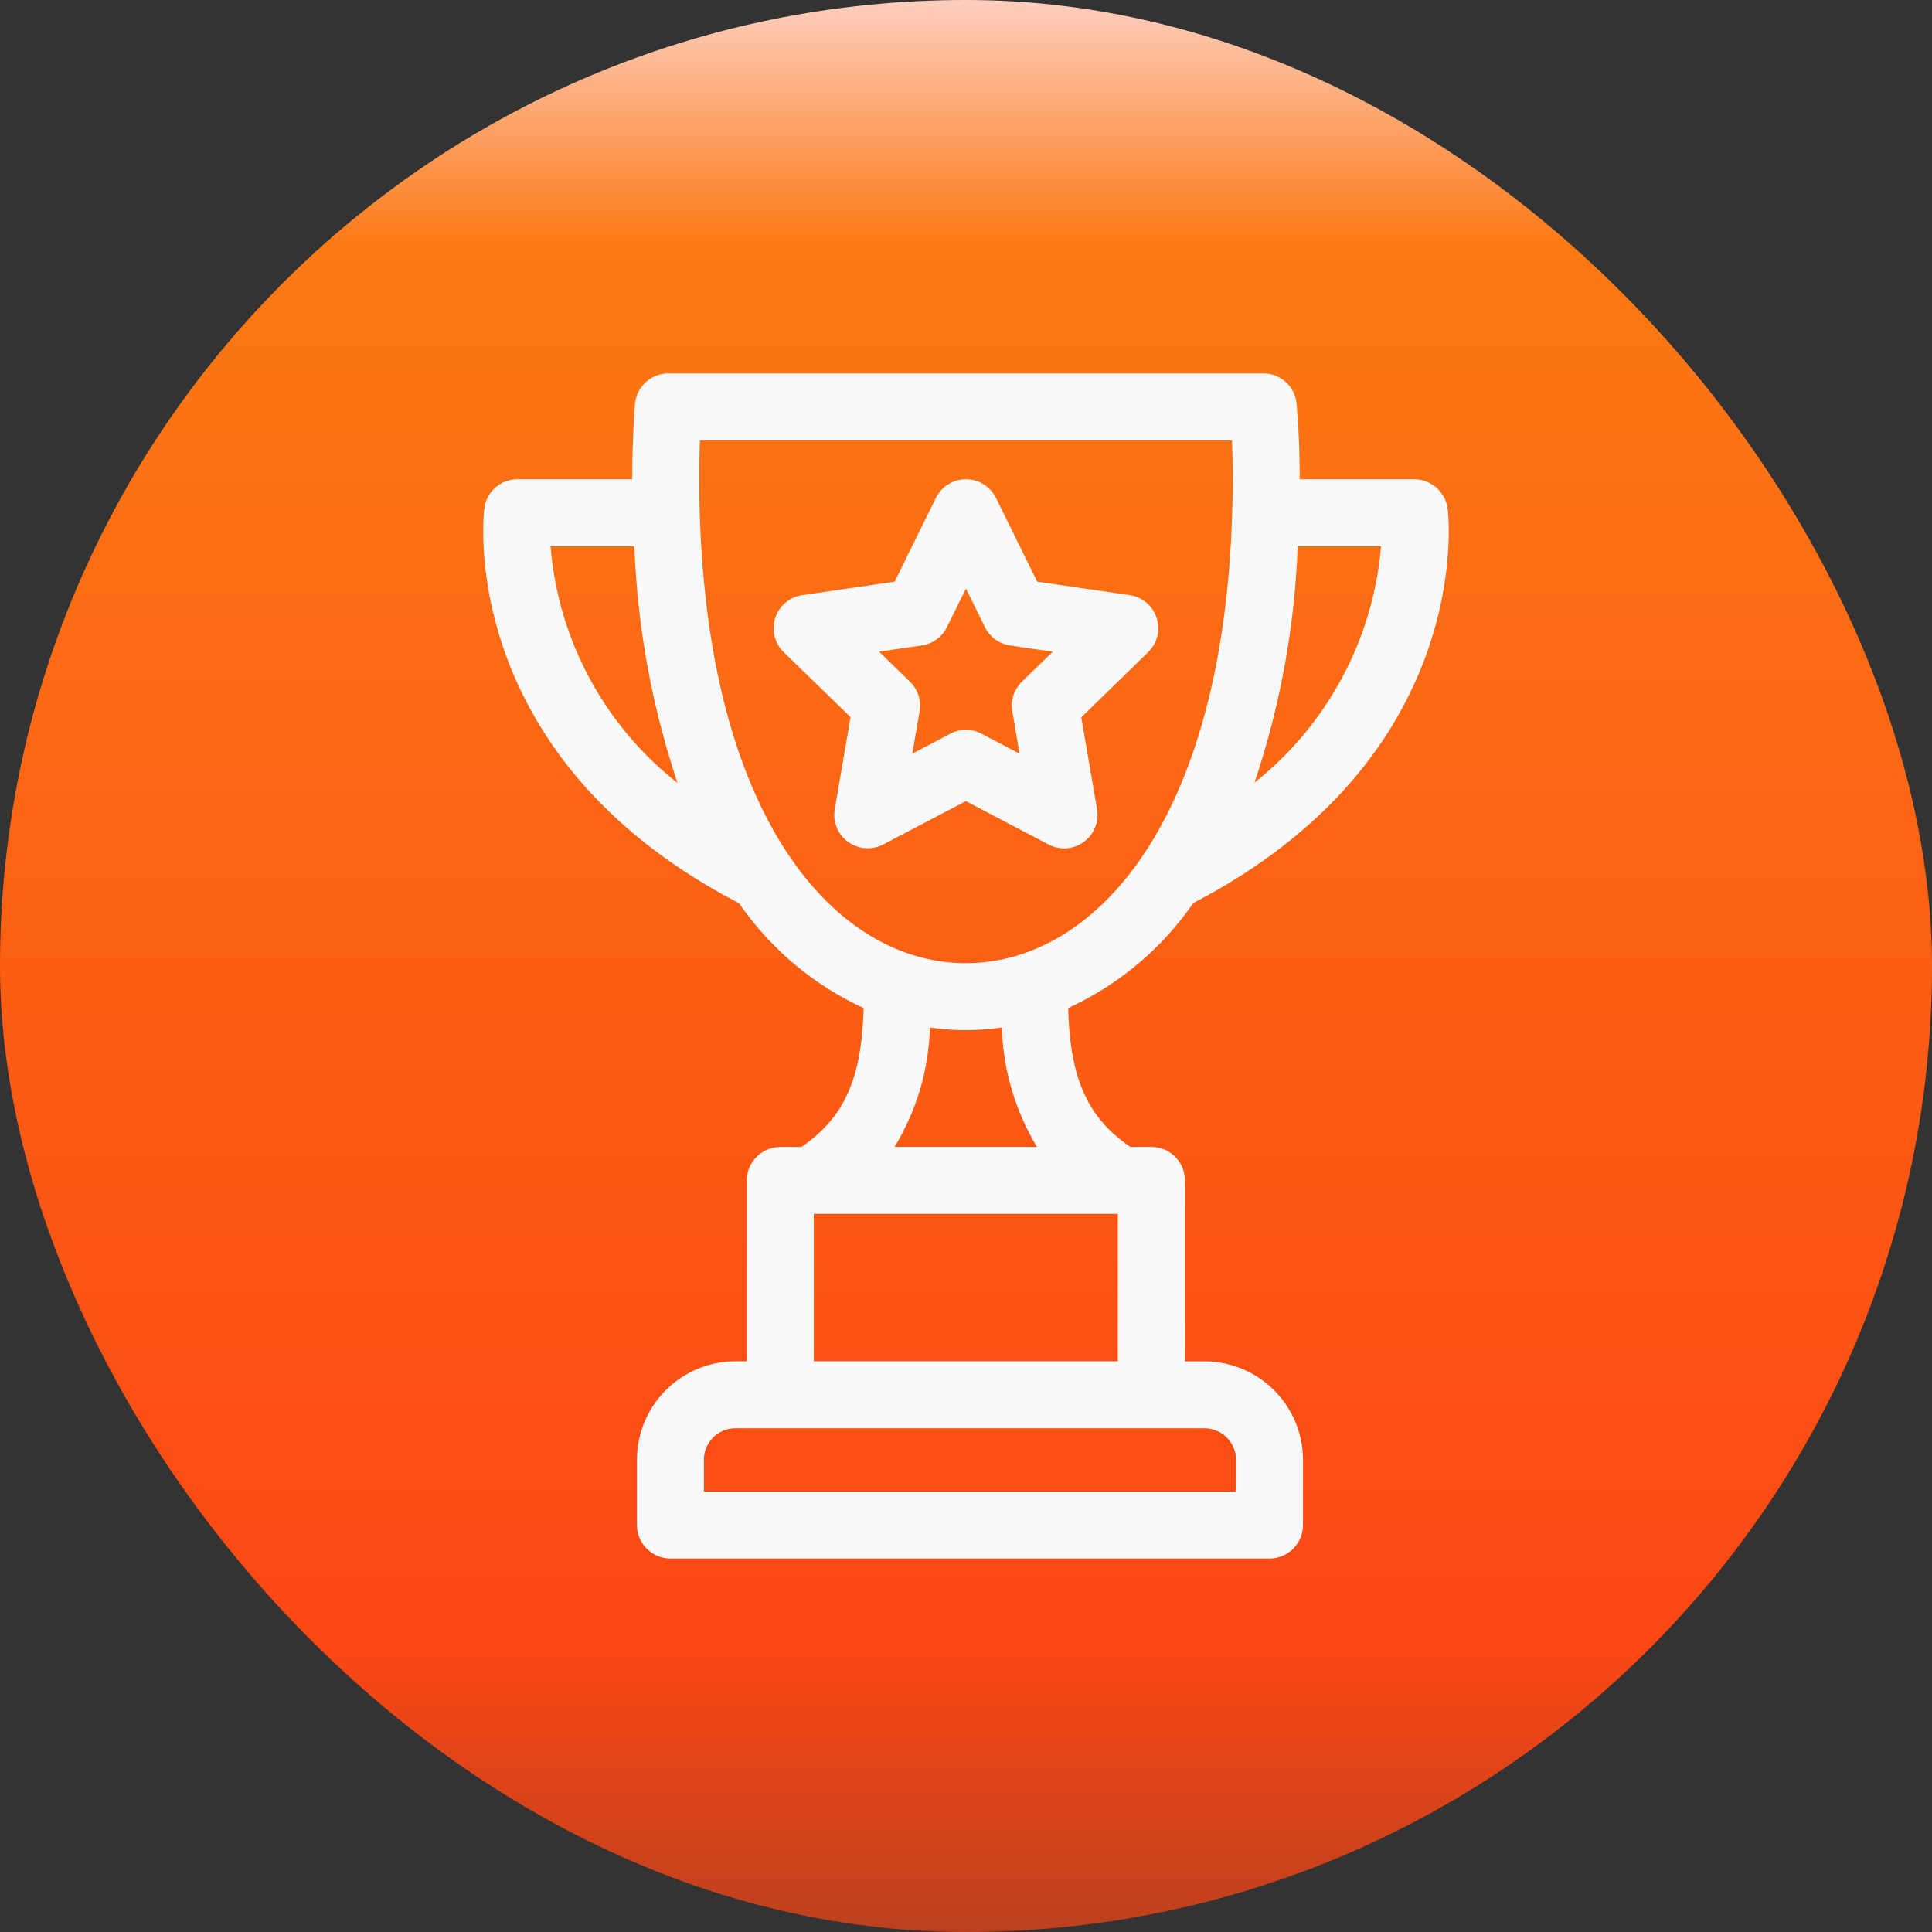
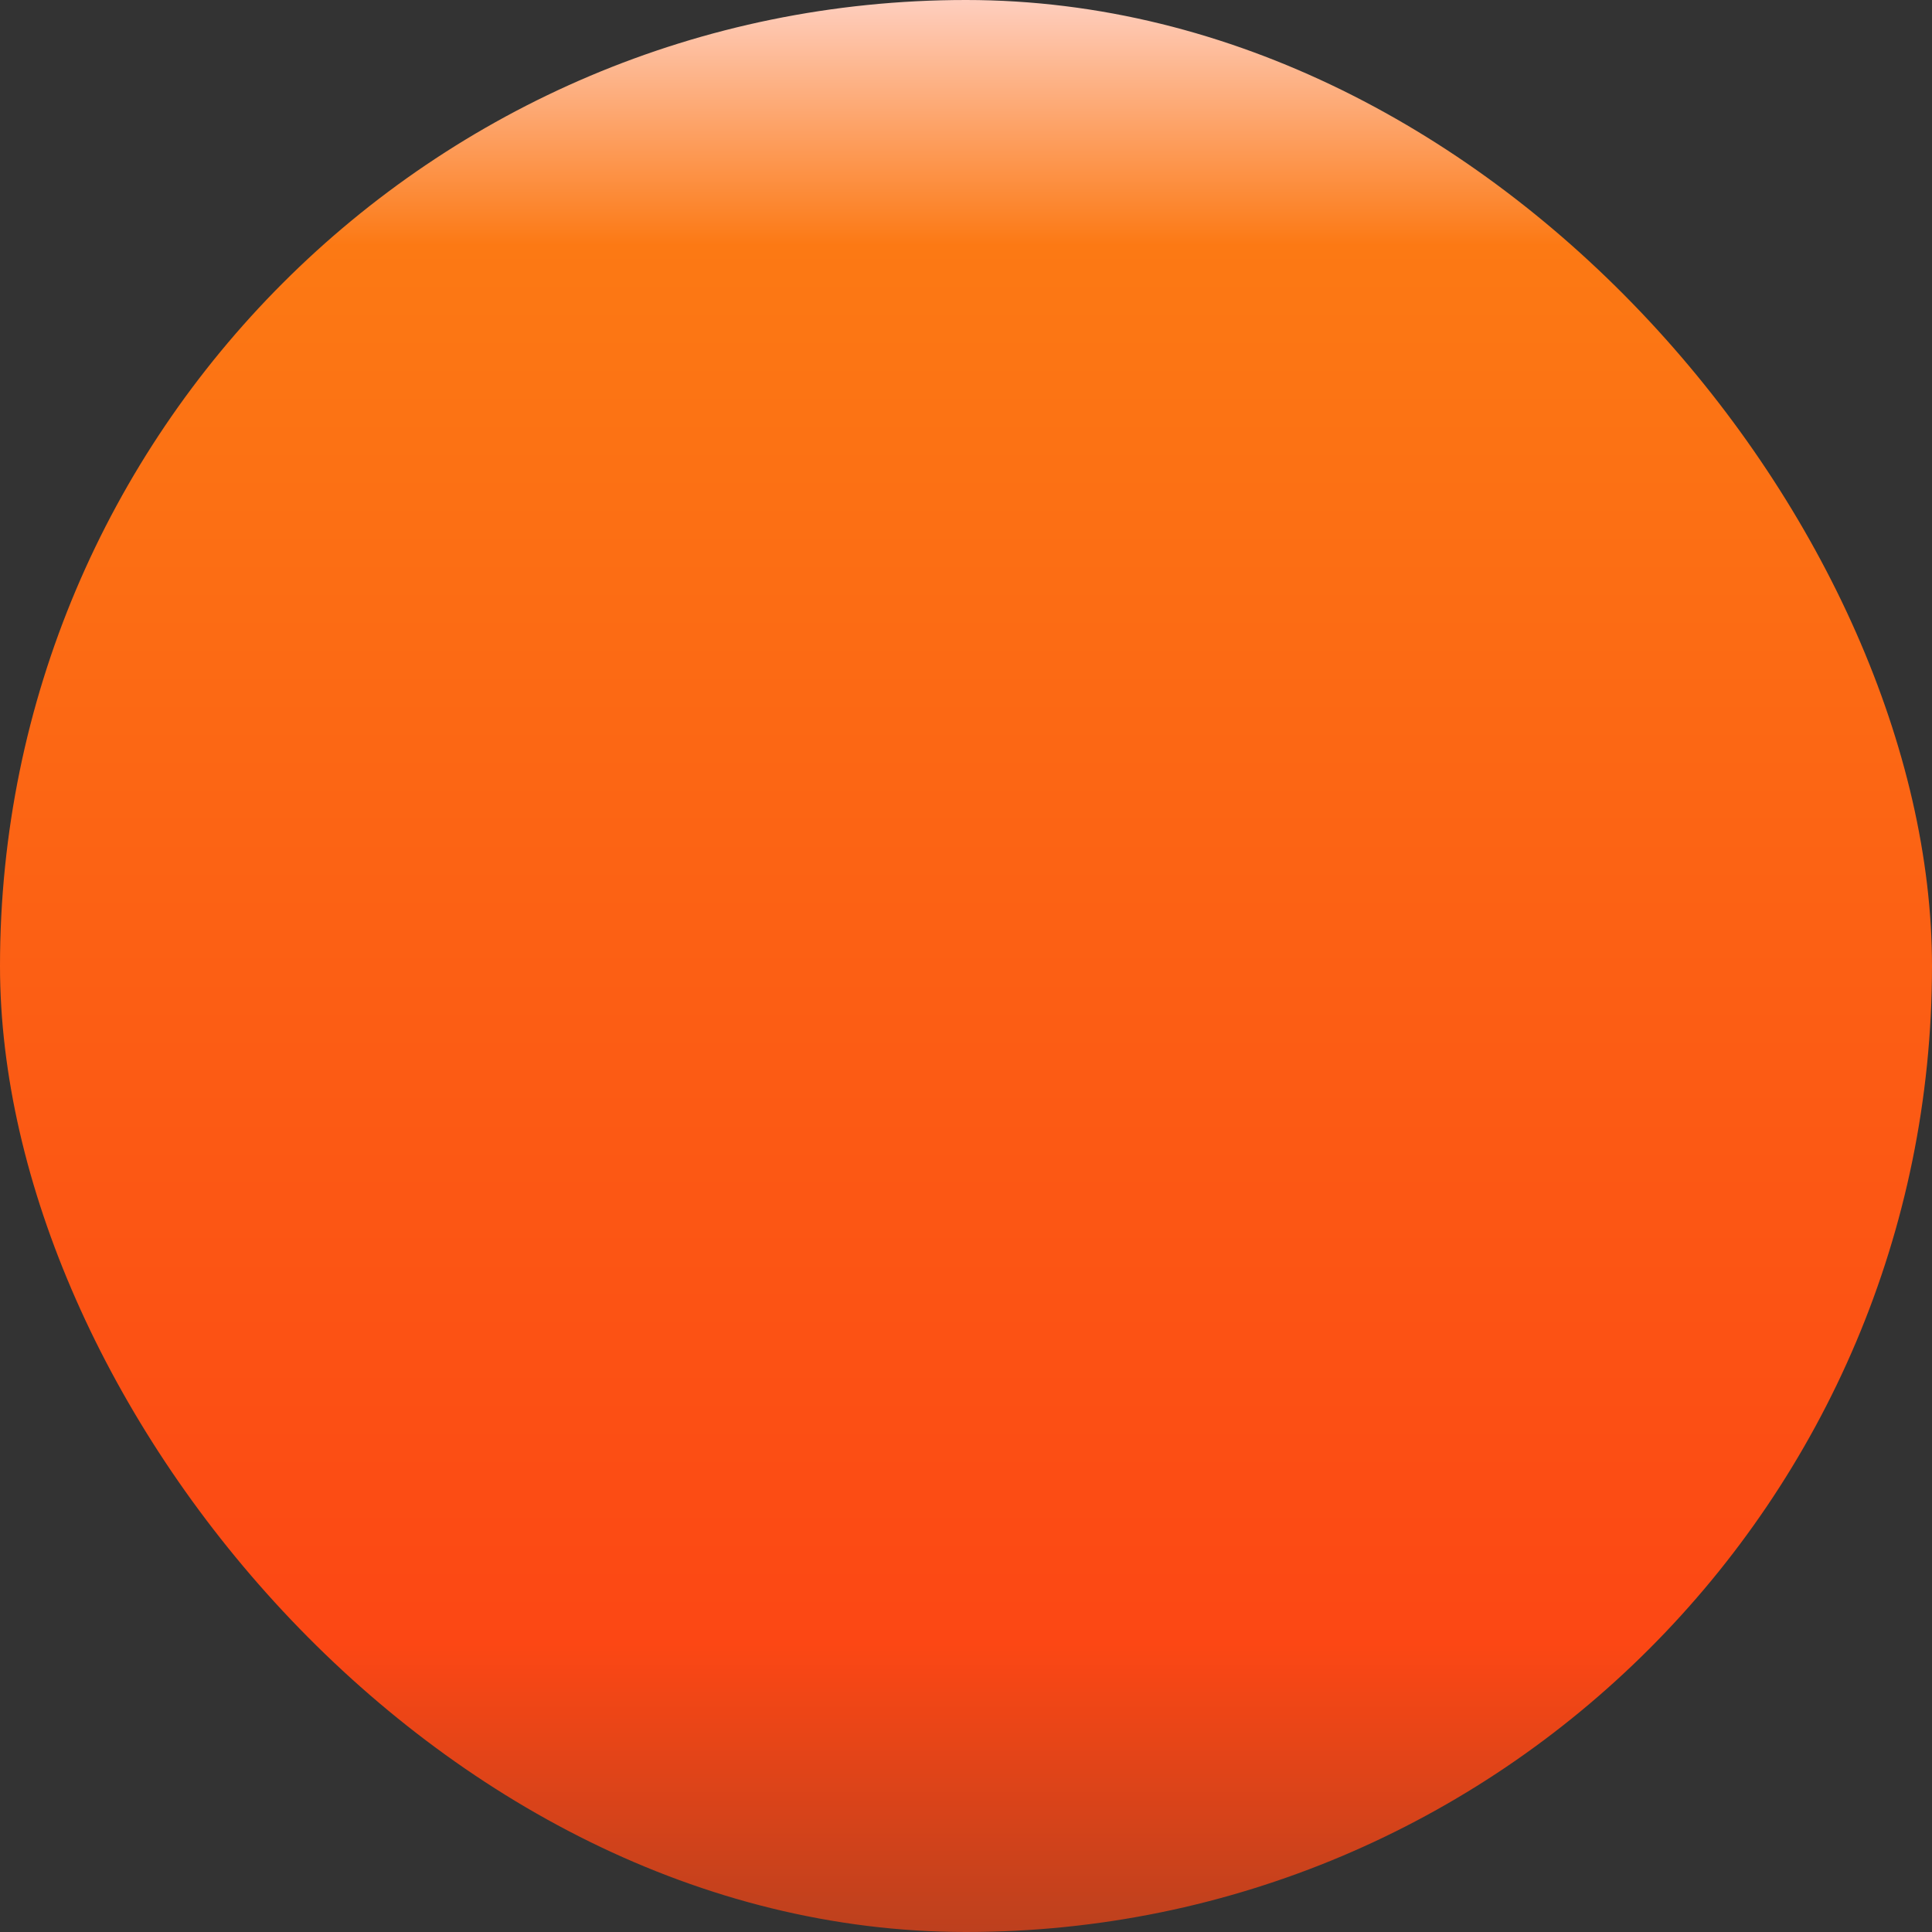
<svg xmlns="http://www.w3.org/2000/svg" width="60" height="60" viewBox="0 0 60 60">
  <rect x="0" y="0" width="60" height="60" fill="#333333" stroke="none" />
  <defs>
    <linearGradient id="linear-gradient" x1="0.5" y1="1" x2="0.5" gradientUnits="objectBoundingBox">
      <stop offset="0" stop-color="#bb401e" />
      <stop offset="0.152" stop-color="#fc4714" />
      <stop offset="0.87" stop-color="#fc7914" />
      <stop offset="1" stop-color="#fed1c4" />
    </linearGradient>
    <clipPath id="clip-path">
-       <rect id="Rectangle_60727" data-name="Rectangle 60727" width="29.985" height="36.804" fill="#f7f9fb" />
-     </clipPath>
+       </clipPath>
  </defs>
  <g id="Group_236719" data-name="Group 236719" transform="translate(4719 -4221.765)">
    <rect id="Rectangle_59908" data-name="Rectangle 59908" width="60" height="60" rx="30" transform="translate(-4719 4221.765)" fill="url(#linear-gradient)" />
    <g id="Group_119535" data-name="Group 119535" transform="translate(-4703.993 4233.363)">
      <g id="Group_119534" data-name="Group 119534" clip-path="url(#clip-path)">
-         <path id="Path_184172" data-name="Path 184172" d="M22.059,16.442c8.684-4.513,7.935-11.908,7.893-12.23a1.052,1.052,0,0,0-1.03-.926H25.355V3.213c0-.78-.031-1.539-.094-2.246A1.034,1.034,0,0,0,24.232,0H5.752a1.044,1.044,0,0,0-1.04.967c-.052.738-.083,1.487-.083,2.246v.073H1.062a1.037,1.037,0,0,0-1.03.926c-.042.322-.79,7.727,7.914,12.24a9.524,9.524,0,0,0,3.869,3.255c-.062,2.2-.6,3.4-1.934,4.316H9.226a1.043,1.043,0,0,0-1.04,1.04v5.616H7.832a3.062,3.062,0,0,0-3.058,3.057v2.028a1.043,1.043,0,0,0,1.04,1.04H24.419a1.043,1.043,0,0,0,1.04-1.04V33.737a3.065,3.065,0,0,0-3.068-3.057h-.6V25.063a1.036,1.036,0,0,0-1.04-1.04H20.1c-1.331-.915-1.872-2.1-1.934-4.305v-.01a9.588,9.588,0,0,0,3.889-3.265M25.293,5.366h2.59a10.506,10.506,0,0,1-3.931,7.342,26.094,26.094,0,0,0,1.342-7.342m-23.2,0h2.6a26.173,26.173,0,0,0,1.342,7.353A10.421,10.421,0,0,1,2.091,5.366m20.3,27.393a.979.979,0,0,1,.988.978v.988H6.854v-.988a.976.976,0,0,1,.978-.978Zm-2.683-2.08H10.266V26.1h9.443Zm-6.937-6.656a7.493,7.493,0,0,0,1.1-3.713,7.553,7.553,0,0,0,2.236,0A7.6,7.6,0,0,0,17.2,24.023Zm2.215-5.709c-4.118,0-8.278-4.669-8.278-15.1,0-.374.01-.759.021-1.134H23.255c.01.374.021.749.021,1.134,0,10.431-4.16,15.1-8.289,15.1" transform="translate(0)" fill="#f7f9fb" />
-         <path id="Path_184173" data-name="Path 184173" d="M17.691,14.622a1.037,1.037,0,0,1-.484-.12l-2.564-1.347L12.08,14.5a1.04,1.04,0,0,1-1.509-1.1l.49-2.854L8.987,8.532a1.039,1.039,0,0,1,.576-1.774l2.866-.417,1.282-2.6a1.04,1.04,0,0,1,1.866,0l1.281,2.6,2.865.416A1.039,1.039,0,0,1,20.3,8.532l-2.074,2.021.49,2.854a1.04,1.04,0,0,1-1.025,1.216m-3.047-3.681a1.03,1.03,0,0,1,.484.12l1.182.621-.226-1.316a1.043,1.043,0,0,1,.3-.921l.956-.931-1.321-.192a1.04,1.04,0,0,1-.783-.569l-.592-1.2-.592,1.2a1.043,1.043,0,0,1-.783.568l-1.321.192.956.931a1.043,1.043,0,0,1,.3.921l-.226,1.316,1.182-.621a1.03,1.03,0,0,1,.484-.12" transform="translate(0.347 0.126)" fill="#f7f9fb" />
-       </g>
+         </g>
    </g>
  </g>
</svg>